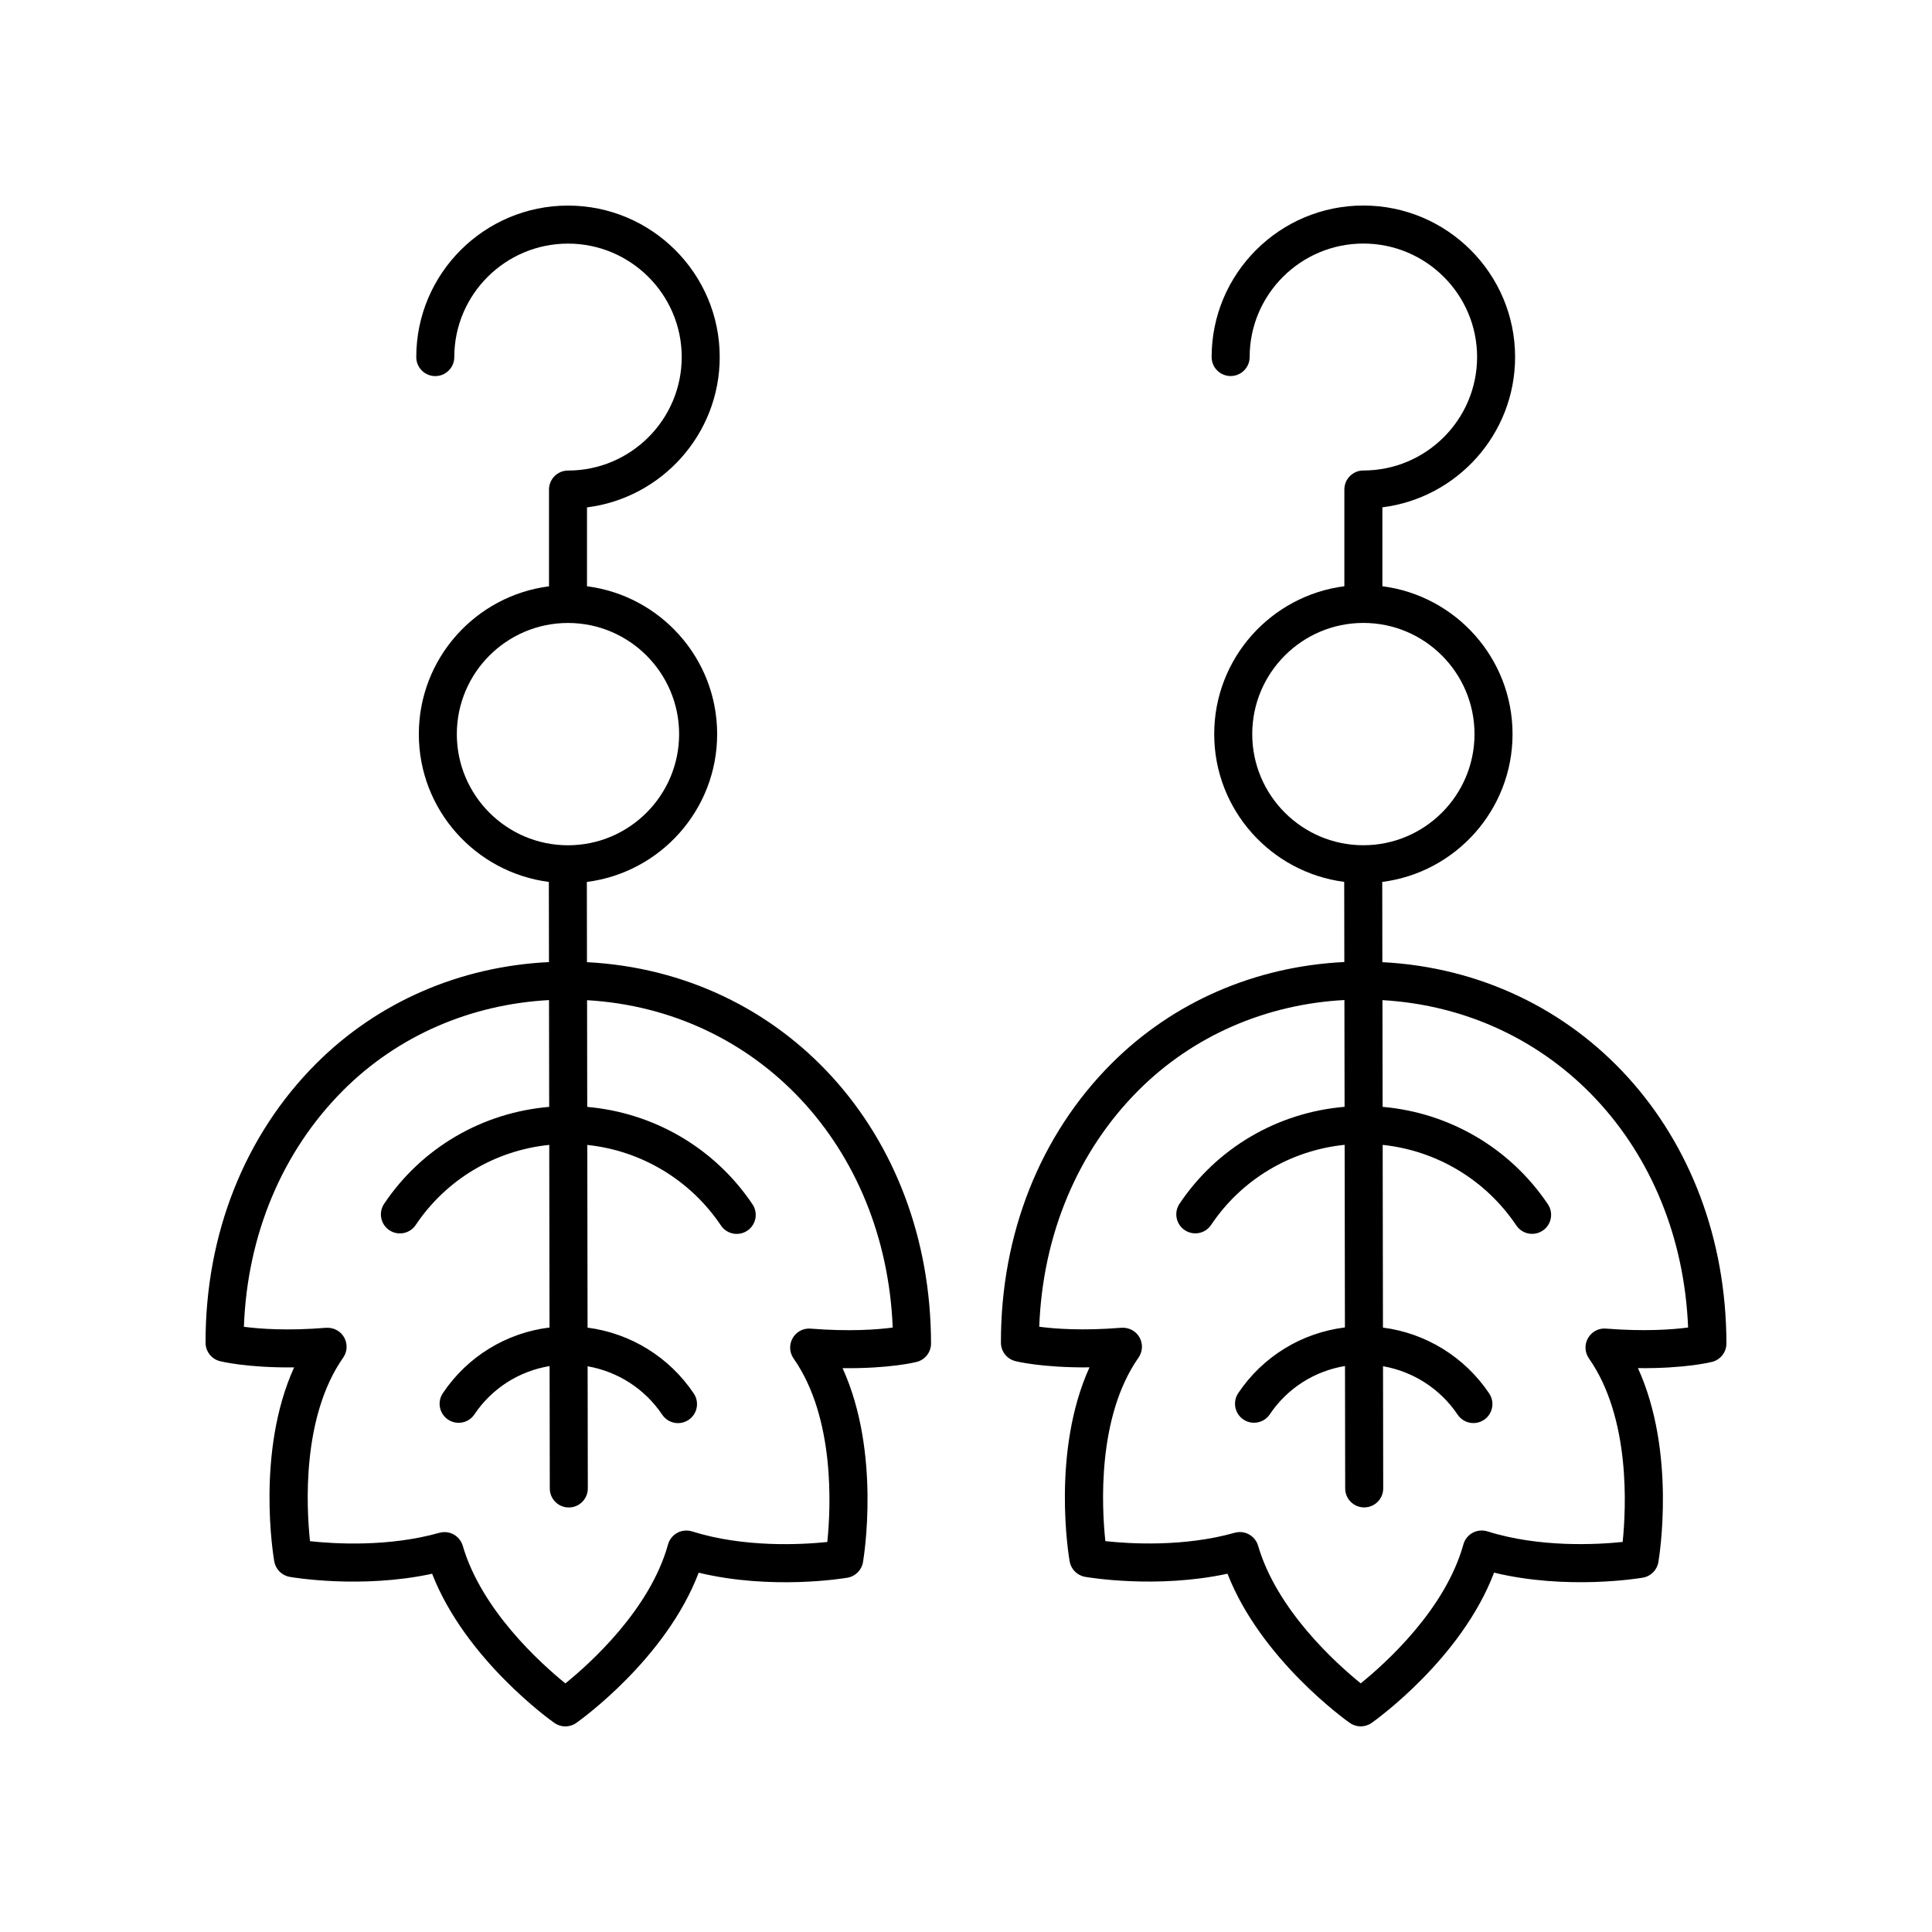
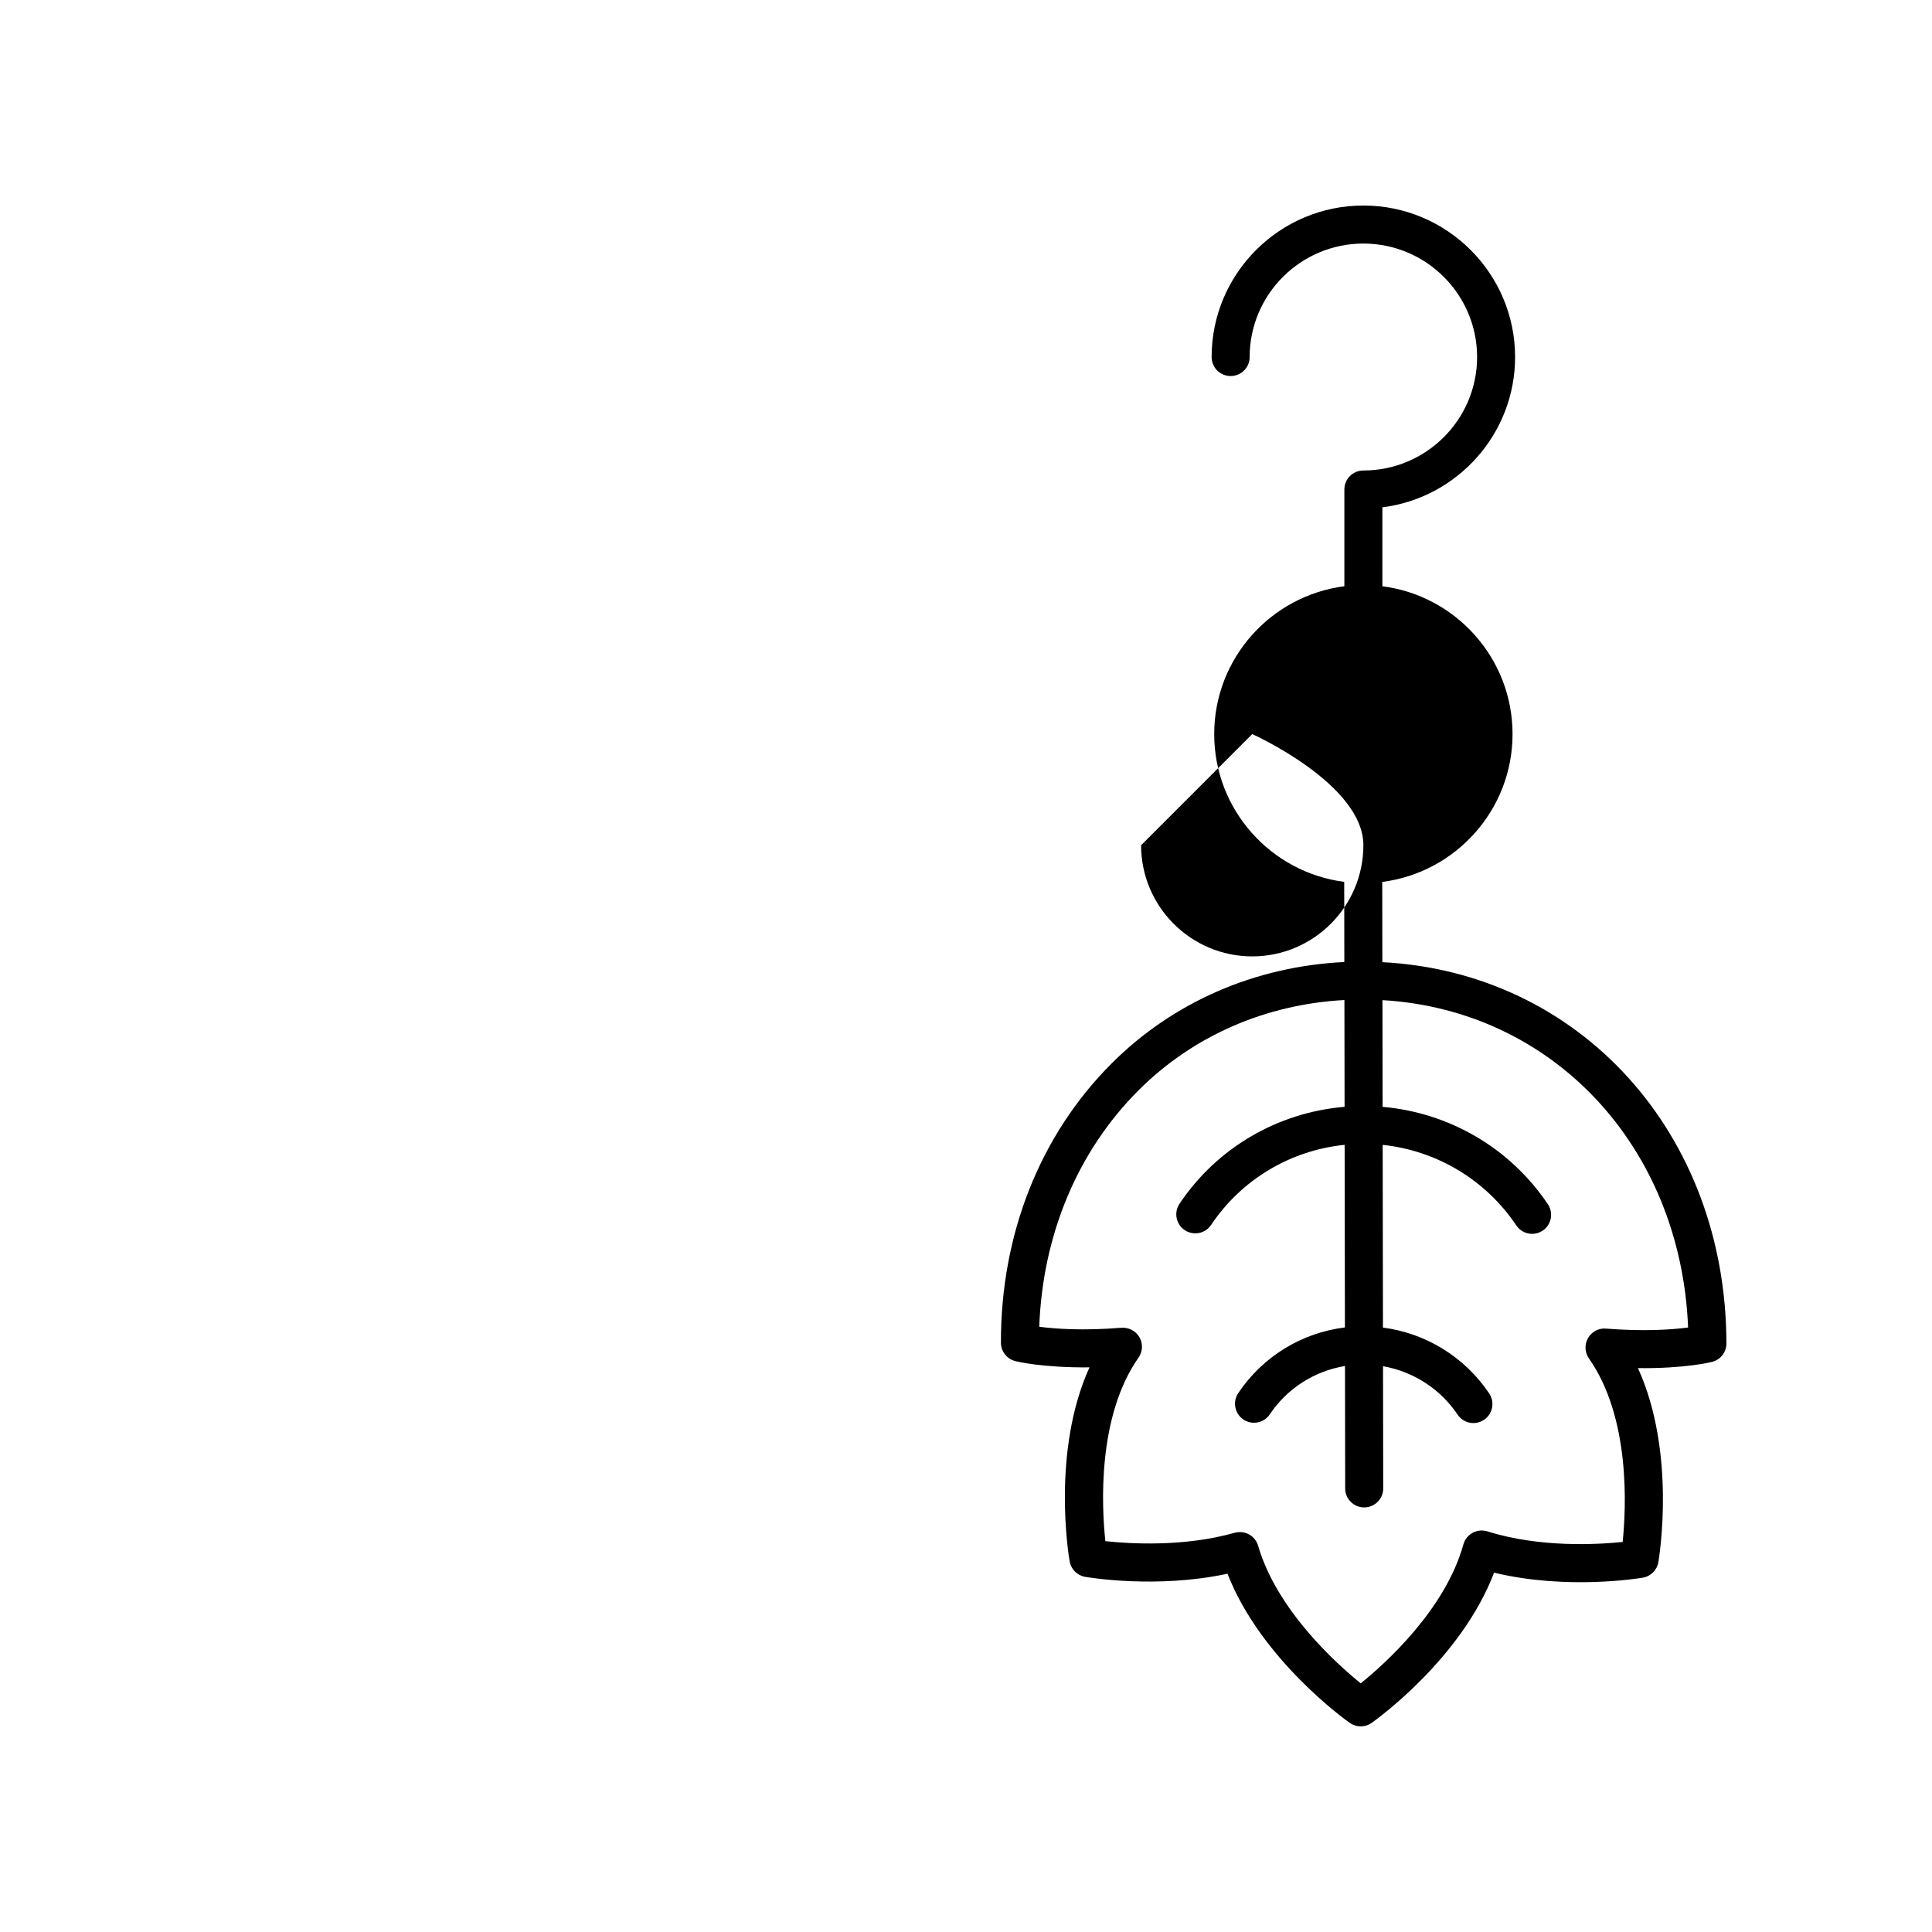
<svg xmlns="http://www.w3.org/2000/svg" fill="#000000" width="800px" height="800px" version="1.1" viewBox="144 144 512 512">
  <g>
-     <path d="m202.22 504.7c0.348 0.094 7.16 1.801 19.719 1.676-10.137 22.355-5.488 50.094-5.258 51.414 0.367 2.09 2.004 3.734 4.102 4.098 0.824 0.148 18.988 3.219 37.73-0.828 8.848 22.699 31.379 38.82 32.395 39.531 0.875 0.613 1.891 0.926 2.906 0.926s2.031-0.305 2.902-0.922c1.027-0.723 23.758-16.945 32.441-39.816 19.332 4.668 38.555 1.484 39.426 1.328 2.109-0.359 3.758-2.008 4.117-4.113 0.223-1.32 4.785-29.043-5.41-51.418 12.508 0.145 19.332-1.574 19.676-1.664 2.223-0.582 3.769-2.59 3.766-4.887-0.086-55.855-38.953-98.34-91.18-101.04l-0.031-21.262c19.438-2.469 34.531-19.078 34.531-39.18 0-20.09-15.07-36.688-34.492-39.176v-20.906c19.801-2.481 35.172-19.398 35.172-39.832 0-22.137-18.035-40.148-40.207-40.148s-40.211 18.012-40.211 40.148c0 2.785 2.254 5.039 5.039 5.039 2.781 0 5.039-2.254 5.039-5.039 0-16.582 13.52-30.07 30.137-30.07 16.613 0 30.133 13.492 30.133 30.07 0 16.582-13.52 30.07-30.133 30.07-2.781 0-5.039 2.254-5.039 5.039v25.637c-19.422 2.488-34.496 19.086-34.496 39.176 0 20.078 15.051 36.664 34.457 39.168l0.031 21.242c-23.547 1.145-45.301 10.512-61.668 26.875-18.969 18.961-29.387 45.215-29.34 73.996 0 2.289 1.539 4.285 3.746 4.871zm62.844-166.15c0-16.242 13.215-29.457 29.457-29.457 16.242 0 29.453 13.215 29.453 29.457 0 16.242-13.211 29.457-29.453 29.457-16.242 0-29.457-13.215-29.457-29.457zm-30.129 94.41c14.469-14.465 33.703-22.797 54.559-23.926l0.043 28.301c-17.668 1.492-33.77 10.797-43.746 25.691-1.547 2.312-0.926 5.441 1.387 6.992 2.312 1.543 5.438 0.93 6.988-1.383 8.105-12.105 21.082-19.77 35.387-21.227l0.074 48.395c-11.438 1.406-21.77 7.691-28.277 17.414-1.547 2.312-0.926 5.441 1.387 6.992 2.309 1.543 5.438 0.93 6.988-1.383 4.633-6.922 11.863-11.469 19.922-12.801l0.051 32.445c0.004 2.781 2.258 5.027 5.039 5.027h0.008c2.781-0.004 5.035-2.262 5.031-5.047l-0.051-32.371c7.984 1.406 15.152 5.953 19.77 12.832 0.973 1.453 2.566 2.234 4.188 2.234 0.965 0 1.941-0.277 2.801-0.855 2.309-1.551 2.926-4.68 1.379-6.988-6.5-9.691-16.777-15.984-28.152-17.461l-0.074-48.422c14.293 1.512 27.277 9.227 35.418 21.352 0.973 1.445 2.562 2.231 4.188 2.231 0.965 0 1.941-0.277 2.801-0.855 2.309-1.551 2.926-4.68 1.375-6.992-10.016-14.922-26.133-24.27-43.797-25.812l-0.043-28.281c45.172 2.629 79.051 38.738 81 86.758-4.137 0.543-11.504 1.094-21.75 0.281-1.977-0.168-3.805 0.832-4.769 2.523-0.969 1.691-0.871 3.793 0.25 5.391 11.039 15.754 9.867 39.582 8.934 48.629-6.809 0.703-21.996 1.551-35.84-2.805-1.301-0.398-2.719-0.27-3.918 0.379-1.199 0.656-2.086 1.766-2.449 3.078-4.793 17.25-20.621 31.496-27.207 36.82-6.535-5.293-22.199-19.395-27.199-36.473-0.645-2.195-2.652-3.621-4.832-3.621-0.453 0-0.914 0.059-1.371 0.188-13.398 3.785-27.73 2.934-34.273 2.219-0.965-9.031-2.223-32.906 8.789-48.641 1.121-1.598 1.211-3.699 0.242-5.391s-2.789-2.641-4.781-2.519c-10.273 0.84-17.652 0.281-21.77-0.266 0.895-24.379 10.152-46.5 26.305-62.652z" />
-     <path d="m510.34 398.98-0.031-21.262c19.438-2.469 34.531-19.078 34.531-39.18 0-20.09-15.07-36.688-34.492-39.176l-0.004-20.914c19.805-2.481 35.172-19.398 35.172-39.832 0-22.137-18.039-40.148-40.211-40.148s-40.211 18.012-40.211 40.148c0 2.785 2.254 5.039 5.039 5.039 2.781 0 5.039-2.254 5.039-5.039 0-16.582 13.52-30.07 30.137-30.07s30.137 13.492 30.137 30.07c0 16.582-13.52 30.07-30.137 30.07-2.781 0-5.039 2.254-5.039 5.039v25.637c-19.422 2.488-34.492 19.086-34.492 39.176 0 20.074 15.051 36.664 34.453 39.168l0.031 21.242c-23.547 1.145-45.301 10.512-61.668 26.875-18.965 18.961-29.383 45.215-29.34 73.996 0 2.289 1.539 4.285 3.75 4.871 0.344 0.094 7.16 1.801 19.719 1.676-10.137 22.355-5.488 50.094-5.258 51.414 0.367 2.09 2.004 3.734 4.102 4.098 0.828 0.148 18.988 3.219 37.73-0.828 8.848 22.699 31.379 38.82 32.395 39.531 0.875 0.613 1.891 0.926 2.906 0.926 1.016 0 2.031-0.305 2.902-0.922 1.027-0.723 23.758-16.945 32.441-39.816 19.328 4.668 38.555 1.484 39.426 1.328 2.109-0.359 3.758-2.008 4.117-4.113 0.223-1.32 4.785-29.043-5.41-51.418 12.504 0.145 19.332-1.574 19.676-1.664 2.223-0.574 3.769-2.582 3.769-4.879-0.086-55.855-38.953-98.34-91.18-101.04zm-34.484-60.441c0-16.242 13.211-29.457 29.453-29.457s29.453 13.215 29.453 29.457c0 16.242-13.211 29.457-29.453 29.457s-29.453-13.215-29.453-29.457zm93.75 157.55c-1.957-0.168-3.805 0.832-4.769 2.523-0.969 1.691-0.871 3.793 0.25 5.391 11.039 15.754 9.867 39.582 8.934 48.629-6.809 0.703-22.004 1.551-35.84-2.805-1.301-0.398-2.723-0.27-3.918 0.379-1.199 0.656-2.086 1.766-2.449 3.078-4.793 17.25-20.621 31.496-27.207 36.82-6.535-5.293-22.199-19.395-27.199-36.473-0.645-2.195-2.652-3.621-4.832-3.621-0.453 0-0.914 0.059-1.371 0.188-13.398 3.785-27.734 2.934-34.273 2.219-0.965-9.031-2.223-32.906 8.789-48.641 1.121-1.598 1.211-3.699 0.242-5.391-0.969-1.691-2.805-2.641-4.781-2.519-10.277 0.84-17.645 0.281-21.77-0.266 0.902-24.387 10.164-46.508 26.312-62.66 14.469-14.465 33.703-22.797 54.559-23.926l0.043 28.301c-17.668 1.492-33.77 10.797-43.746 25.691-1.547 2.312-0.926 5.441 1.387 6.992 2.309 1.543 5.438 0.93 6.988-1.383 8.105-12.105 21.082-19.77 35.387-21.227l0.074 48.395c-11.438 1.406-21.77 7.691-28.277 17.414-1.547 2.312-0.926 5.441 1.387 6.992 2.309 1.543 5.438 0.93 6.988-1.383 4.633-6.922 11.863-11.469 19.922-12.801l0.051 32.445c0.004 2.781 2.258 5.027 5.039 5.027h0.008c2.781-0.004 5.035-2.262 5.031-5.047l-0.051-32.371c7.984 1.406 15.152 5.953 19.77 12.836 0.973 1.445 2.566 2.231 4.188 2.231 0.965 0 1.941-0.277 2.801-0.855 2.309-1.551 2.926-4.68 1.379-6.992-6.504-9.688-16.781-15.98-28.156-17.457l-0.074-48.422c14.293 1.512 27.277 9.227 35.418 21.352 0.973 1.445 2.562 2.231 4.188 2.231 0.965 0 1.941-0.277 2.801-0.855 2.309-1.551 2.926-4.68 1.375-6.992-10.016-14.922-26.133-24.27-43.797-25.812l-0.043-28.281c45.172 2.629 79.051 38.738 81 86.758-4.141 0.547-11.512 1.098-21.754 0.289z" />
+     <path d="m510.34 398.98-0.031-21.262c19.438-2.469 34.531-19.078 34.531-39.18 0-20.09-15.07-36.688-34.492-39.176l-0.004-20.914c19.805-2.481 35.172-19.398 35.172-39.832 0-22.137-18.039-40.148-40.211-40.148s-40.211 18.012-40.211 40.148c0 2.785 2.254 5.039 5.039 5.039 2.781 0 5.039-2.254 5.039-5.039 0-16.582 13.52-30.07 30.137-30.07s30.137 13.492 30.137 30.07c0 16.582-13.52 30.07-30.137 30.07-2.781 0-5.039 2.254-5.039 5.039v25.637c-19.422 2.488-34.492 19.086-34.492 39.176 0 20.074 15.051 36.664 34.453 39.168l0.031 21.242c-23.547 1.145-45.301 10.512-61.668 26.875-18.965 18.961-29.383 45.215-29.34 73.996 0 2.289 1.539 4.285 3.75 4.871 0.344 0.094 7.16 1.801 19.719 1.676-10.137 22.355-5.488 50.094-5.258 51.414 0.367 2.09 2.004 3.734 4.102 4.098 0.828 0.148 18.988 3.219 37.73-0.828 8.848 22.699 31.379 38.82 32.395 39.531 0.875 0.613 1.891 0.926 2.906 0.926 1.016 0 2.031-0.305 2.902-0.922 1.027-0.723 23.758-16.945 32.441-39.816 19.328 4.668 38.555 1.484 39.426 1.328 2.109-0.359 3.758-2.008 4.117-4.113 0.223-1.32 4.785-29.043-5.41-51.418 12.504 0.145 19.332-1.574 19.676-1.664 2.223-0.574 3.769-2.582 3.769-4.879-0.086-55.855-38.953-98.34-91.18-101.04zm-34.484-60.441s29.453 13.215 29.453 29.457c0 16.242-13.211 29.457-29.453 29.457s-29.453-13.215-29.453-29.457zm93.75 157.55c-1.957-0.168-3.805 0.832-4.769 2.523-0.969 1.691-0.871 3.793 0.25 5.391 11.039 15.754 9.867 39.582 8.934 48.629-6.809 0.703-22.004 1.551-35.84-2.805-1.301-0.398-2.723-0.27-3.918 0.379-1.199 0.656-2.086 1.766-2.449 3.078-4.793 17.25-20.621 31.496-27.207 36.82-6.535-5.293-22.199-19.395-27.199-36.473-0.645-2.195-2.652-3.621-4.832-3.621-0.453 0-0.914 0.059-1.371 0.188-13.398 3.785-27.734 2.934-34.273 2.219-0.965-9.031-2.223-32.906 8.789-48.641 1.121-1.598 1.211-3.699 0.242-5.391-0.969-1.691-2.805-2.641-4.781-2.519-10.277 0.84-17.645 0.281-21.77-0.266 0.902-24.387 10.164-46.508 26.312-62.66 14.469-14.465 33.703-22.797 54.559-23.926l0.043 28.301c-17.668 1.492-33.77 10.797-43.746 25.691-1.547 2.312-0.926 5.441 1.387 6.992 2.309 1.543 5.438 0.93 6.988-1.383 8.105-12.105 21.082-19.77 35.387-21.227l0.074 48.395c-11.438 1.406-21.77 7.691-28.277 17.414-1.547 2.312-0.926 5.441 1.387 6.992 2.309 1.543 5.438 0.93 6.988-1.383 4.633-6.922 11.863-11.469 19.922-12.801l0.051 32.445c0.004 2.781 2.258 5.027 5.039 5.027h0.008c2.781-0.004 5.035-2.262 5.031-5.047l-0.051-32.371c7.984 1.406 15.152 5.953 19.77 12.836 0.973 1.445 2.566 2.231 4.188 2.231 0.965 0 1.941-0.277 2.801-0.855 2.309-1.551 2.926-4.68 1.379-6.992-6.504-9.688-16.781-15.98-28.156-17.457l-0.074-48.422c14.293 1.512 27.277 9.227 35.418 21.352 0.973 1.445 2.562 2.231 4.188 2.231 0.965 0 1.941-0.277 2.801-0.855 2.309-1.551 2.926-4.68 1.375-6.992-10.016-14.922-26.133-24.27-43.797-25.812l-0.043-28.281c45.172 2.629 79.051 38.738 81 86.758-4.141 0.547-11.512 1.098-21.754 0.289z" />
  </g>
</svg>